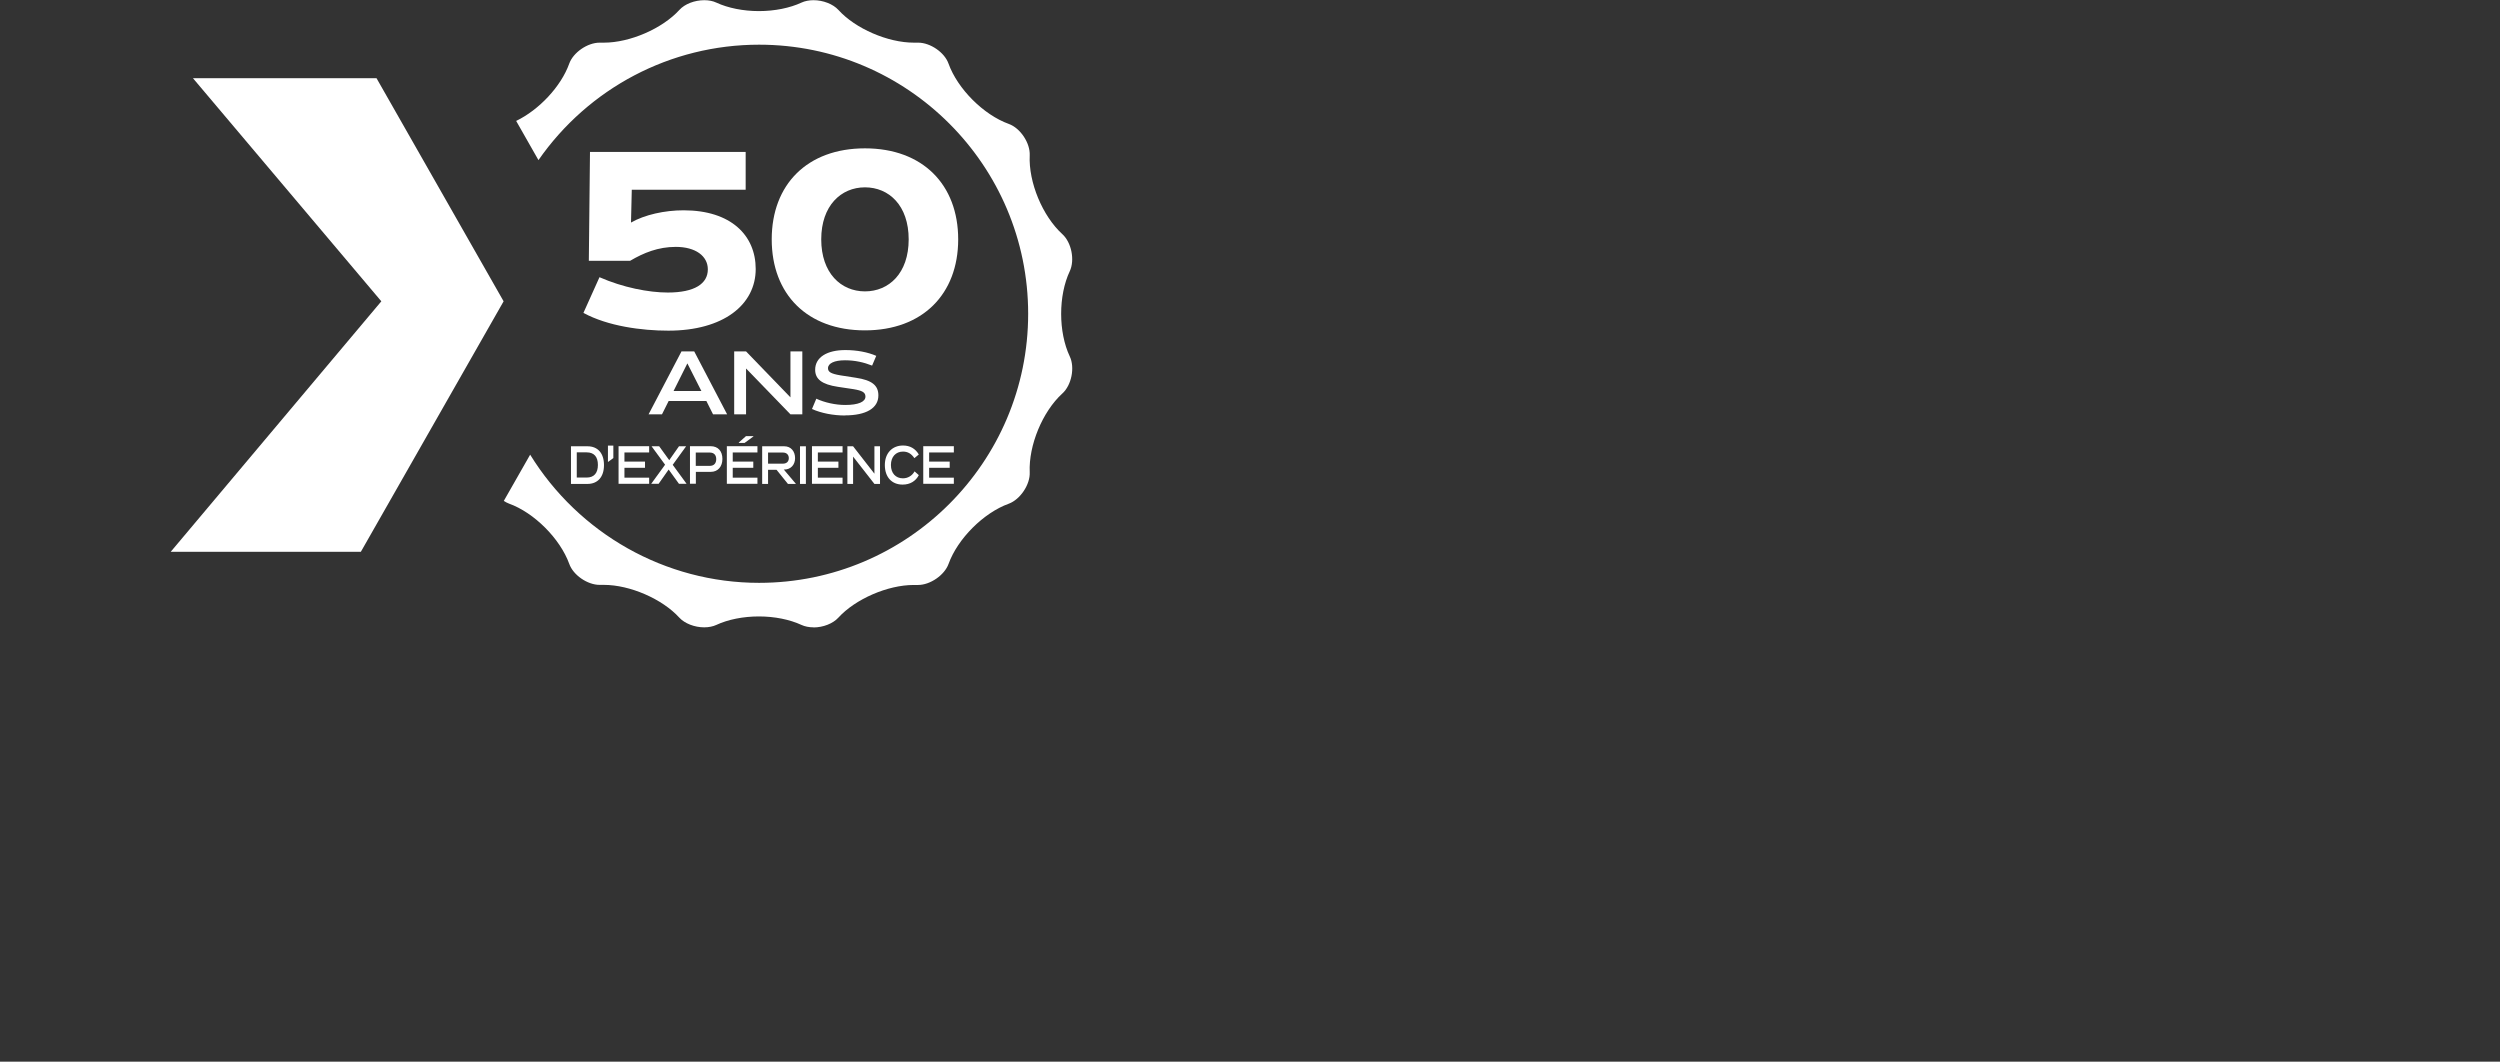
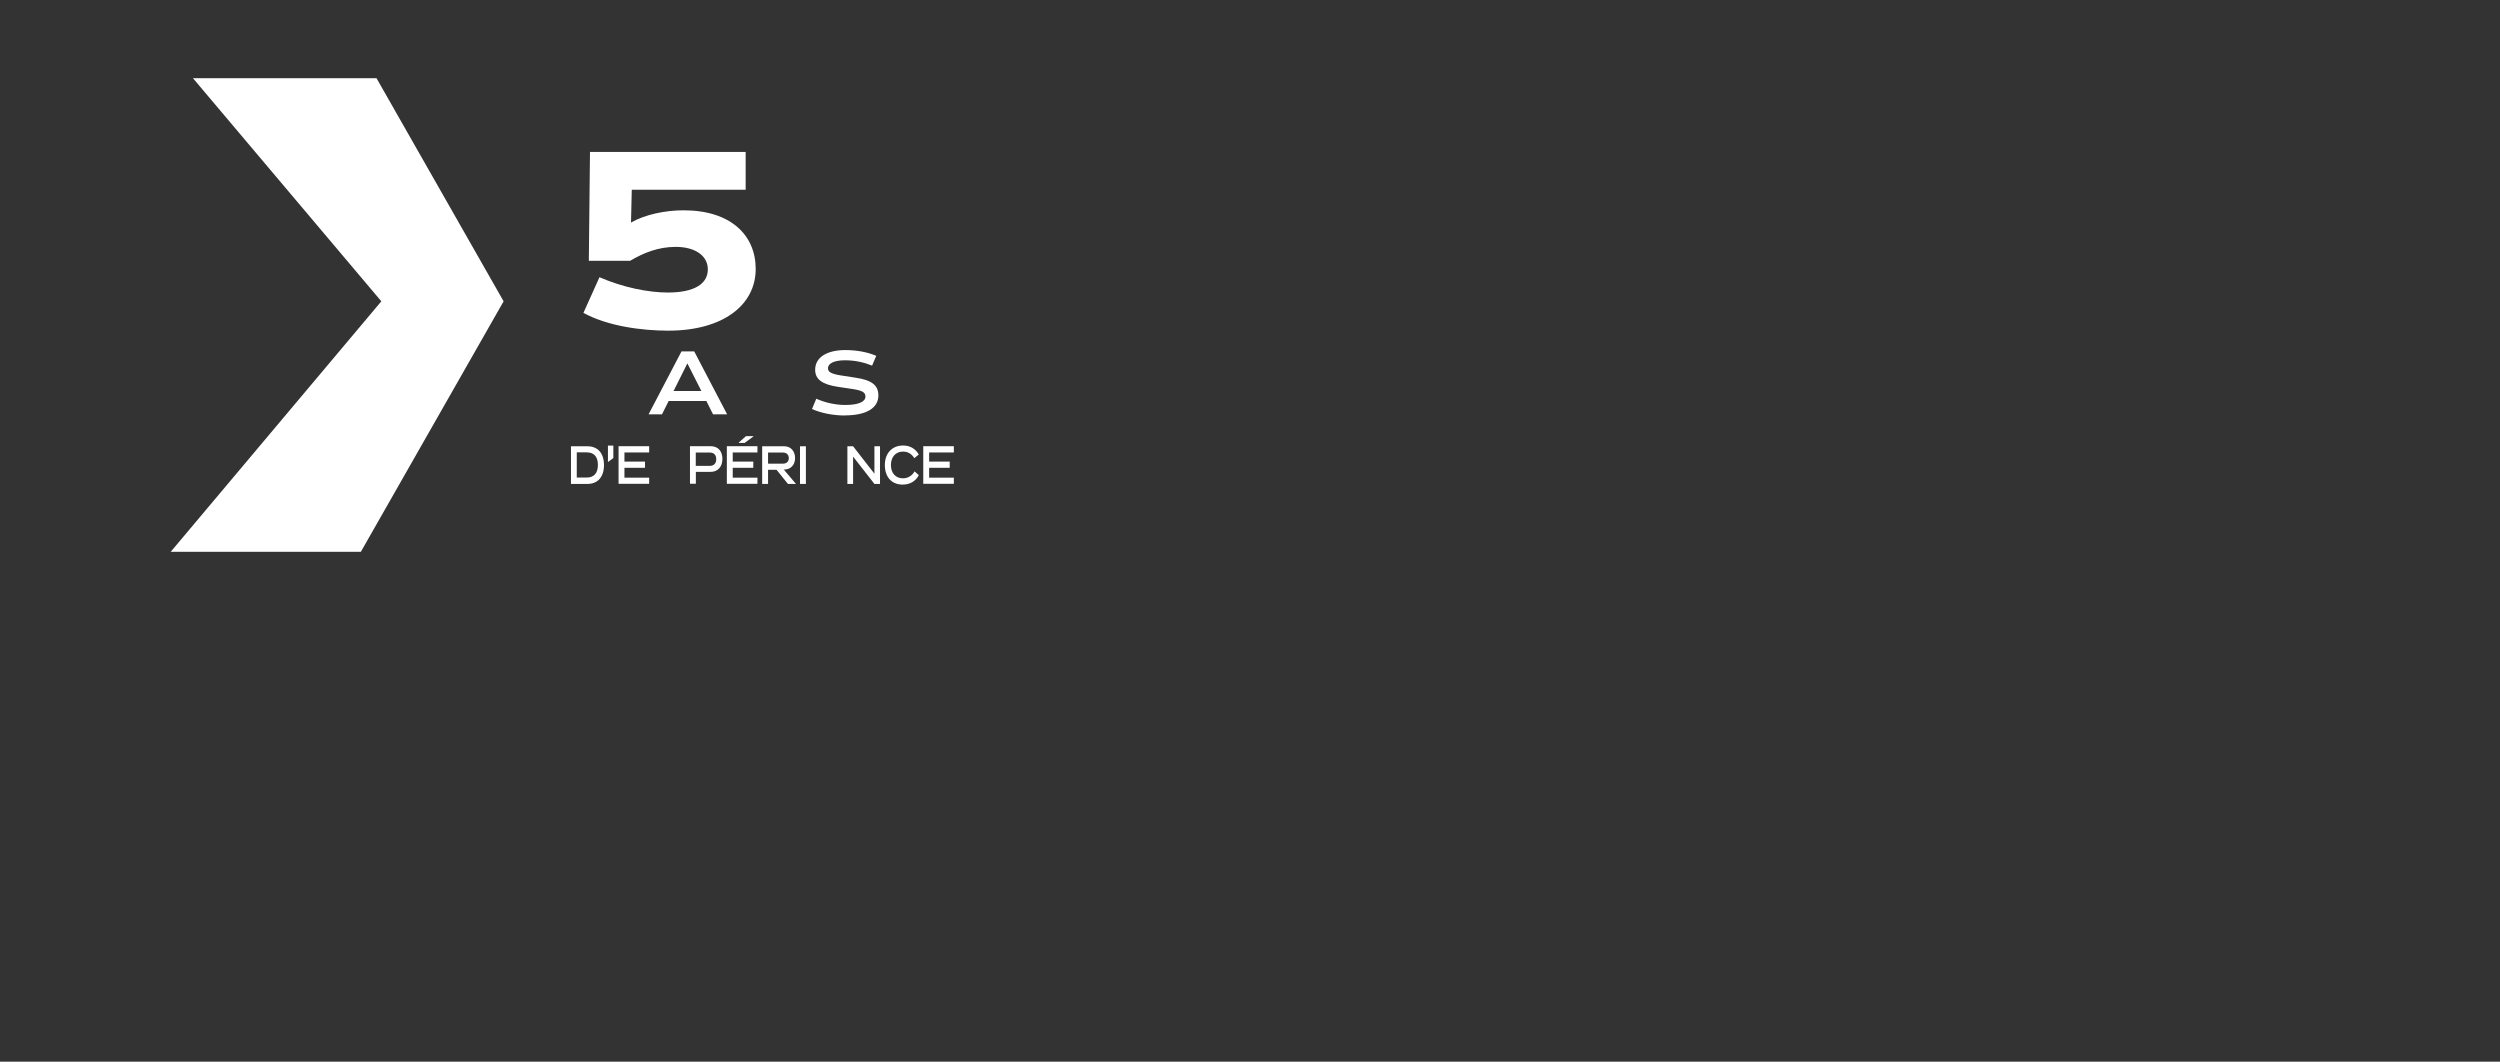
<svg xmlns="http://www.w3.org/2000/svg" id="Calque_1" width="259.03" height="110" viewBox="0 0 259.03 110">
  <rect x="0" y="0" width="259.03" height="110" fill="#333333" stroke="none" />
  <polygon points="19.99 8.1 39.51 31.22 17.69 57.17 37.39 57.17 52.18 31.22 39.01 8.1 19.99 8.1" fill="#fff" />
-   <path d="M84.29,65c-.47,0-.9-.09-1.25-.25-1.21-.56-2.78-.88-4.41-.88s-3.21,.32-4.41,.88c-.34,.16-.79,.25-1.25,.25-1.01,0-2.03-.4-2.59-1.01-1.76-1.93-5.11-3.39-7.81-3.39-.11,0-.24,0-.34,0h-.1c-1.26,0-2.74-1.01-3.15-2.18-.95-2.61-3.63-5.3-6.24-6.24-.18-.07-.36-.16-.54-.28l2.73-4.79c5.04,8.17,13.99,13.28,23.72,13.28,15.38,0,27.88-12.5,27.88-27.88s-12.5-27.88-27.88-27.88c-9.2,0-17.67,4.51-22.86,11.96l-2.31-4.06c2.36-1.14,4.65-3.56,5.5-5.94,.42-1.16,1.89-2.17,3.15-2.17h.11c.11,0,.23,0,.34,0,2.69,0,6.05-1.46,7.81-3.39,.56-.62,1.58-1.01,2.59-1.01,.47,0,.9,.09,1.24,.25,1.21,.56,2.78,.88,4.41,.88s3.21-.32,4.41-.88c.34-.16,.79-.25,1.24-.25,1.01,0,2.03,.4,2.59,1.01,1.75,1.93,5.11,3.39,7.81,3.39,.11,0,.24,0,.34,0h.11c1.26,0,2.74,1.01,3.15,2.18,.94,2.61,3.63,5.3,6.24,6.24,1.2,.43,2.23,1.98,2.17,3.26-.13,2.78,1.32,6.28,3.38,8.16,.95,.86,1.31,2.69,.77,3.84-1.19,2.52-1.19,6.31,0,8.83,.55,1.15,.18,2.99-.77,3.84-2.06,1.88-3.5,5.38-3.38,8.16,.06,1.27-.98,2.82-2.17,3.26-2.61,.94-5.3,3.63-6.24,6.24-.42,1.16-1.9,2.18-3.16,2.18h-.11c-.11,0-.23,0-.34,0-2.7,0-6.05,1.46-7.81,3.39-.56,.61-1.57,1.01-2.58,1.01" fill="#fff" />
  <path d="M62.11,28.72c2.43,1.07,5.11,1.59,7.08,1.59,2.79,0,4.15-.92,4.15-2.4,0-1.38-1.27-2.33-3.32-2.33-1.82,0-3.32,.61-4.73,1.44h-4.28l.12-11.28h16.13v3.92h-11.8l-.08,3.4c1.41-.81,3.48-1.27,5.45-1.27,4.91,0,7.47,2.6,7.47,6.08,0,3.71-3.35,6.39-9.05,6.39-2.76,0-6.26-.46-8.8-1.84l1.66-3.69Z" fill="#fff" />
-   <path d="M89.62,15.37c5.98,0,9.66,3.76,9.66,9.43s-3.69,9.43-9.66,9.43-9.66-3.73-9.66-9.43c0-5.68,3.68-9.43,9.66-9.43Zm0,14.82c2.48,0,4.53-1.87,4.53-5.39s-2.05-5.39-4.53-5.39-4.53,1.9-4.53,5.39,2.04,5.39,4.53,5.39Z" fill="#fff" />
  <g>
    <path d="M67.2,42.93l3.41-6.52h1.32l3.41,6.52h-1.46l-.69-1.38h-3.91l-.69,1.38h-1.4Zm5.47-2.42l-1.45-2.86-1.43,2.86h2.87Z" fill="#fff" />
-     <path d="M83.13,36.41v6.52h-1.23l-4.6-4.75v4.75h-1.23v-6.52h1.23l4.6,4.76v-4.76s1.23,0,1.23,0Z" fill="#fff" />
    <path d="M87.54,43.05c-1.21,0-2.44-.24-3.41-.67l.45-1.07c.86,.4,1.99,.65,2.99,.65,1.37,0,2.1-.33,2.1-.87,0-.44-.34-.62-1.25-.77l-1.6-.24c-1.67-.25-2.36-.8-2.36-1.77,0-1.3,1.24-2.04,3.13-2.04,1.19,0,2.33,.22,3.2,.6l-.43,1.01c-.86-.34-1.78-.55-2.81-.55-1.09,0-1.76,.31-1.76,.82,0,.38,.28,.57,1.28,.74l1.61,.25c1.65,.25,2.33,.78,2.33,1.83,0,1.32-1.26,2.07-3.47,2.07Z" fill="#fff" />
  </g>
  <g>
    <path d="M60.87,46.24c1.07,0,1.71,.72,1.71,1.95s-.65,1.95-1.71,1.95h-1.71v-3.9h1.71Zm1.08,1.93c0-.83-.39-1.3-1.16-1.3h-1.03v2.61h1.03c.77,0,1.16-.48,1.16-1.31Z" fill="#fff" />
    <path d="M63.55,46.17v1.29l-.56,.41v-1.7h.56Z" fill="#fff" />
    <path d="M67.26,46.24v.64h-2.56v.95h2.13v.64h-2.13v1.02h2.56v.64h-3.17v-3.9s3.17,0,3.17,0Z" fill="#fff" />
-     <path d="M67.47,50.13l1.44-1.98-1.4-1.91h.79l1.04,1.44,1.01-1.44h.74l-1.39,1.92,1.44,1.97h-.79l-1.07-1.48-1.04,1.48h-.75Z" fill="#fff" />
    <path d="M71.49,50.13v-3.9h2.13c.79,0,1.23,.52,1.23,1.32s-.47,1.34-1.2,1.34h-1.55v1.23h-.61Zm.6-1.86h1.45c.44,0,.67-.27,.67-.7s-.24-.68-.67-.68h-1.45v1.38Z" fill="#fff" />
    <path d="M78.48,46.24v.64h-2.56v.95h2.13v.64h-2.13v1.02h2.56v.64h-3.17v-3.9s3.17,0,3.17,0Zm-.43-1.01l-.9,.66h-.6v-.04l.74-.66h.77v.04Z" fill="#fff" />
    <path d="M81.26,46.24c.7,0,1.12,.53,1.12,1.23s-.46,1.18-1.11,1.18h-.06l1.26,1.49h-.83l-1.18-1.46h-.88v1.46h-.61v-3.9h2.29Zm-1.68,1.8h1.55c.37,0,.6-.22,.6-.57s-.23-.58-.6-.58h-1.55v1.16Z" fill="#fff" />
    <path d="M82.89,46.24h.61v3.9h-.61v-3.9Z" fill="#fff" />
-     <path d="M87.3,46.24v.64h-2.56v.95h2.13v.64h-2.13v1.02h2.56v.64h-3.17v-3.9s3.17,0,3.17,0Z" fill="#fff" />
    <path d="M91.18,46.24v3.9h-.58l-2.21-2.83v2.83h-.59v-3.9h.59l2.21,2.84v-2.84h.58Z" fill="#fff" />
    <path d="M93.56,46.16c.73,0,1.28,.32,1.64,.93l-.46,.38c-.31-.46-.68-.68-1.18-.68-.74,0-1.25,.54-1.25,1.39s.5,1.38,1.24,1.38c.52,0,.96-.27,1.21-.72l.44,.39c-.32,.62-.9,.98-1.68,.98-1.11,0-1.84-.76-1.84-2.03,0-1.24,.78-2.02,1.88-2.02Z" fill="#fff" />
    <path d="M98.83,46.24v.64h-2.56v.95h2.13v.64h-2.13v1.02h2.56v.64h-3.17v-3.9s3.17,0,3.17,0Z" fill="#fff" />
  </g>
</svg>